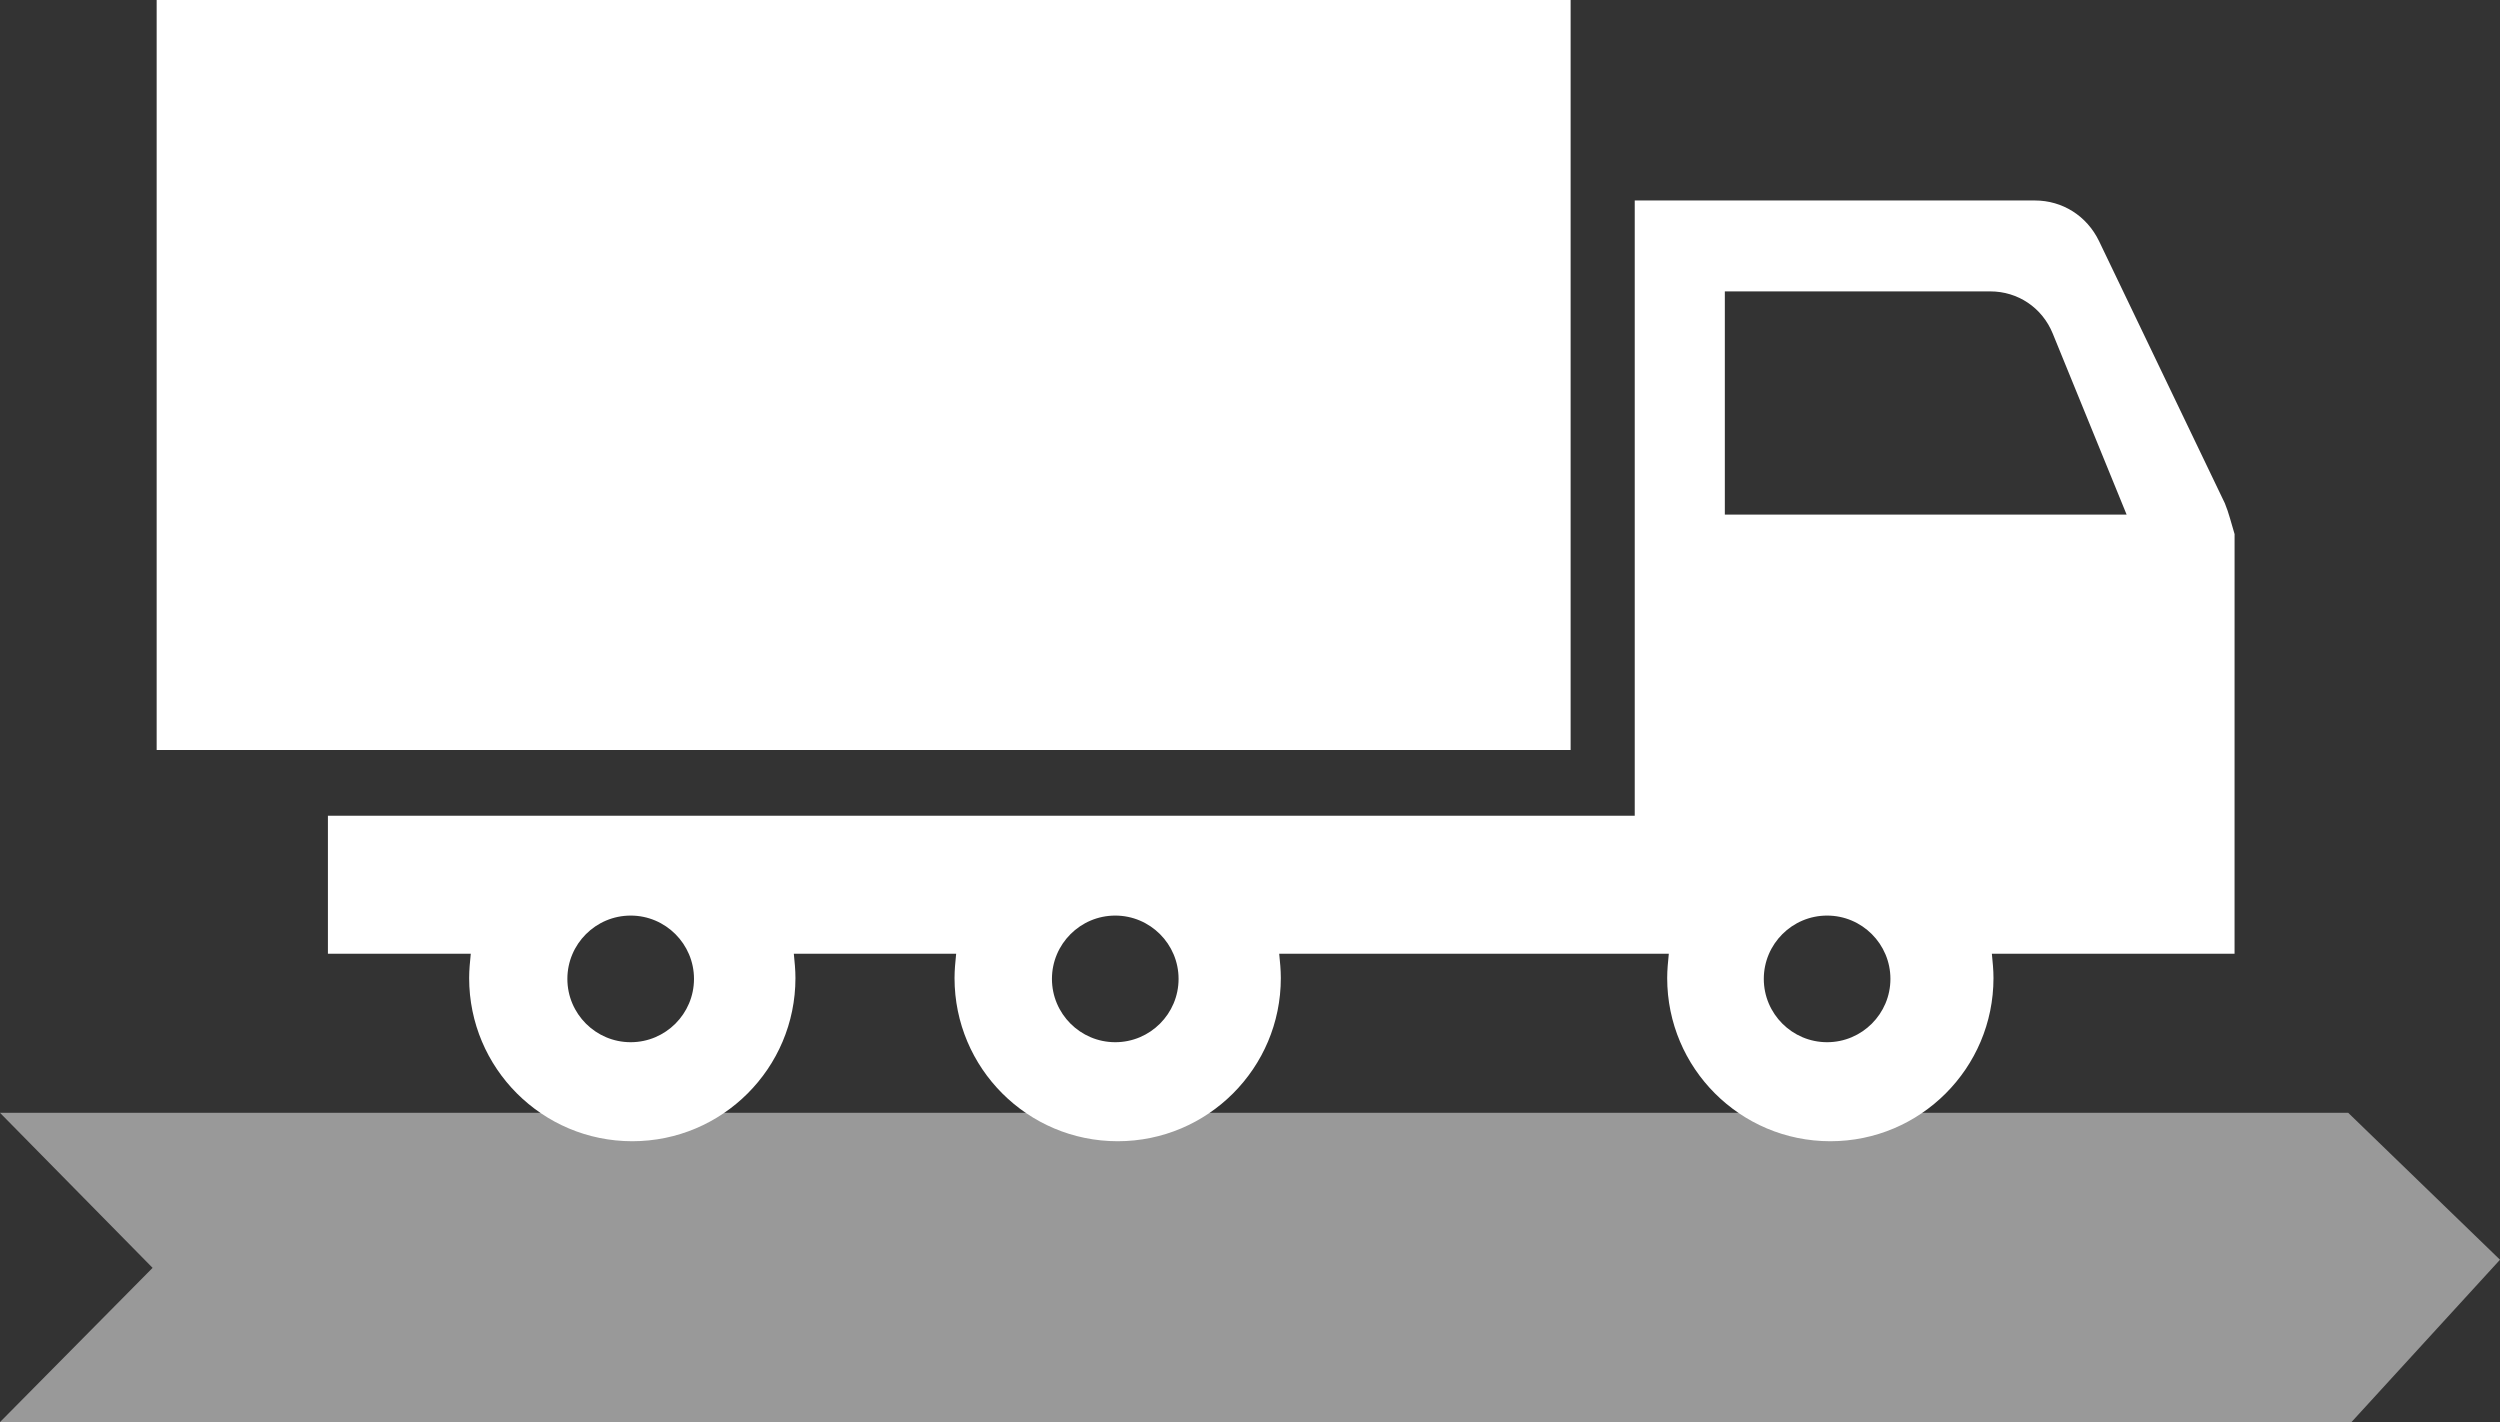
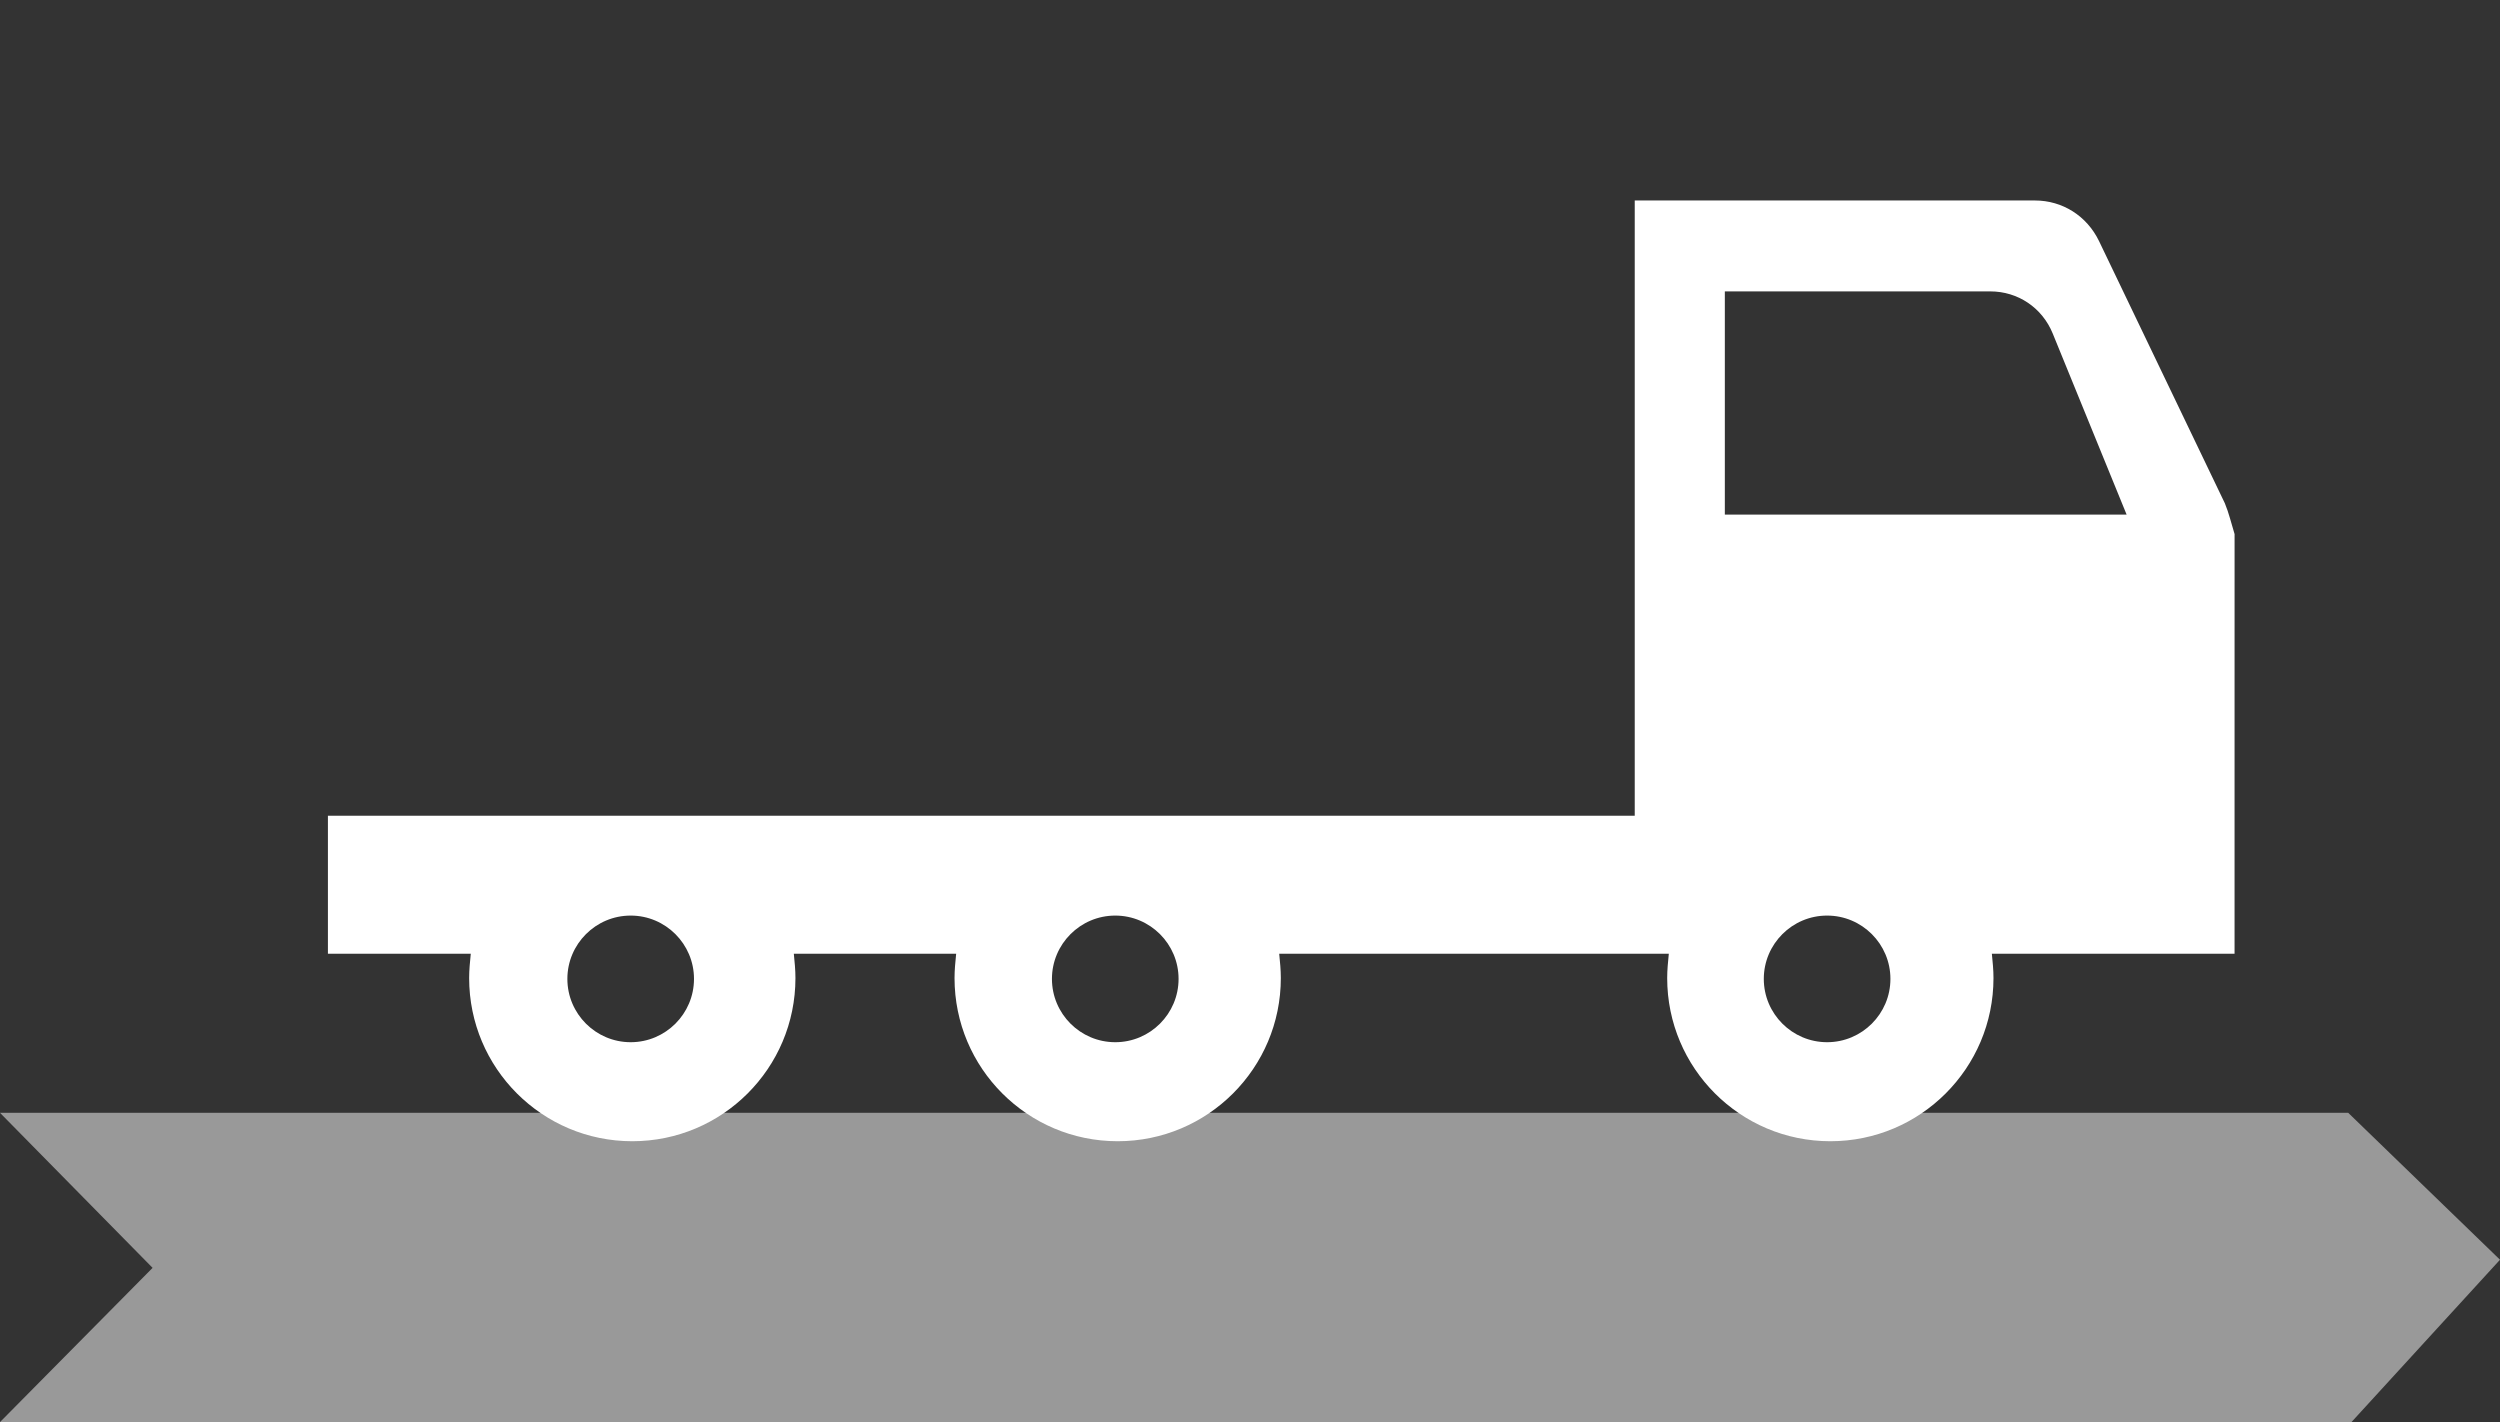
<svg xmlns="http://www.w3.org/2000/svg" version="1.1" id="Ebene_1" x="0px" y="0px" viewBox="0 0 308 175.2" style="enable-background:new 0 0 308 175.2;" xml:space="preserve">
  <rect x="0" y="0" width="308" height="175.2" fill="#333333" stroke="none" />
  <style type="text/css">
	.st0{fill:#FFFFFF;}
	.st1{opacity:0.5;fill:#FFFFFF;}
</style>
-   <rect x="19.3" class="st0" width="174.2" height="92.4" />
  <path class="st0" d="M274.1,62l-15.5-32.3c-1.5-3.1-4.5-5-7.9-5h-49.3v75.8h-161v17h17.6c-0.1,1-0.2,2-0.2,3  c0,11.1,9,20.1,20.1,20.1c11.1,0,20.1-9,20.1-20.1c0-1-0.1-2-0.2-3h20c-0.1,1-0.2,2-0.2,3c0,11.1,9,20.1,20.1,20.1s20.1-9,20.1-20.1  c0-1-0.1-2-0.2-3h48c-0.1,1-0.2,2-0.2,3c0,11.1,9,20.1,20.1,20.1s20.1-9,20.1-20.1c0-1-0.1-2-0.2-3h29.9v-17V65.8  C274.9,64.5,274.6,63.2,274.1,62z M77.7,128.4c-4.3,0-7.8-3.5-7.8-7.8s3.5-7.8,7.8-7.8c4.3,0,7.8,3.5,7.8,7.8S82,128.4,77.7,128.4z   M137.4,128.4c-4.3,0-7.8-3.5-7.8-7.8s3.5-7.8,7.8-7.8s7.8,3.5,7.8,7.8S141.7,128.4,137.4,128.4z M212.6,35.9h32.6  c3.4,0,6.4,2,7.7,5.2l9.1,22.3h-49.5V35.9z M225.1,128.4c-4.3,0-7.8-3.5-7.8-7.8s3.5-7.8,7.8-7.8s7.8,3.5,7.8,7.8  S229.4,128.4,225.1,128.4z" />
  <polygon class="st1" points="0,137.1 289.3,137.1 308,155.2 289.7,175.2 0,175.2 18.8,156.2 " />
</svg>